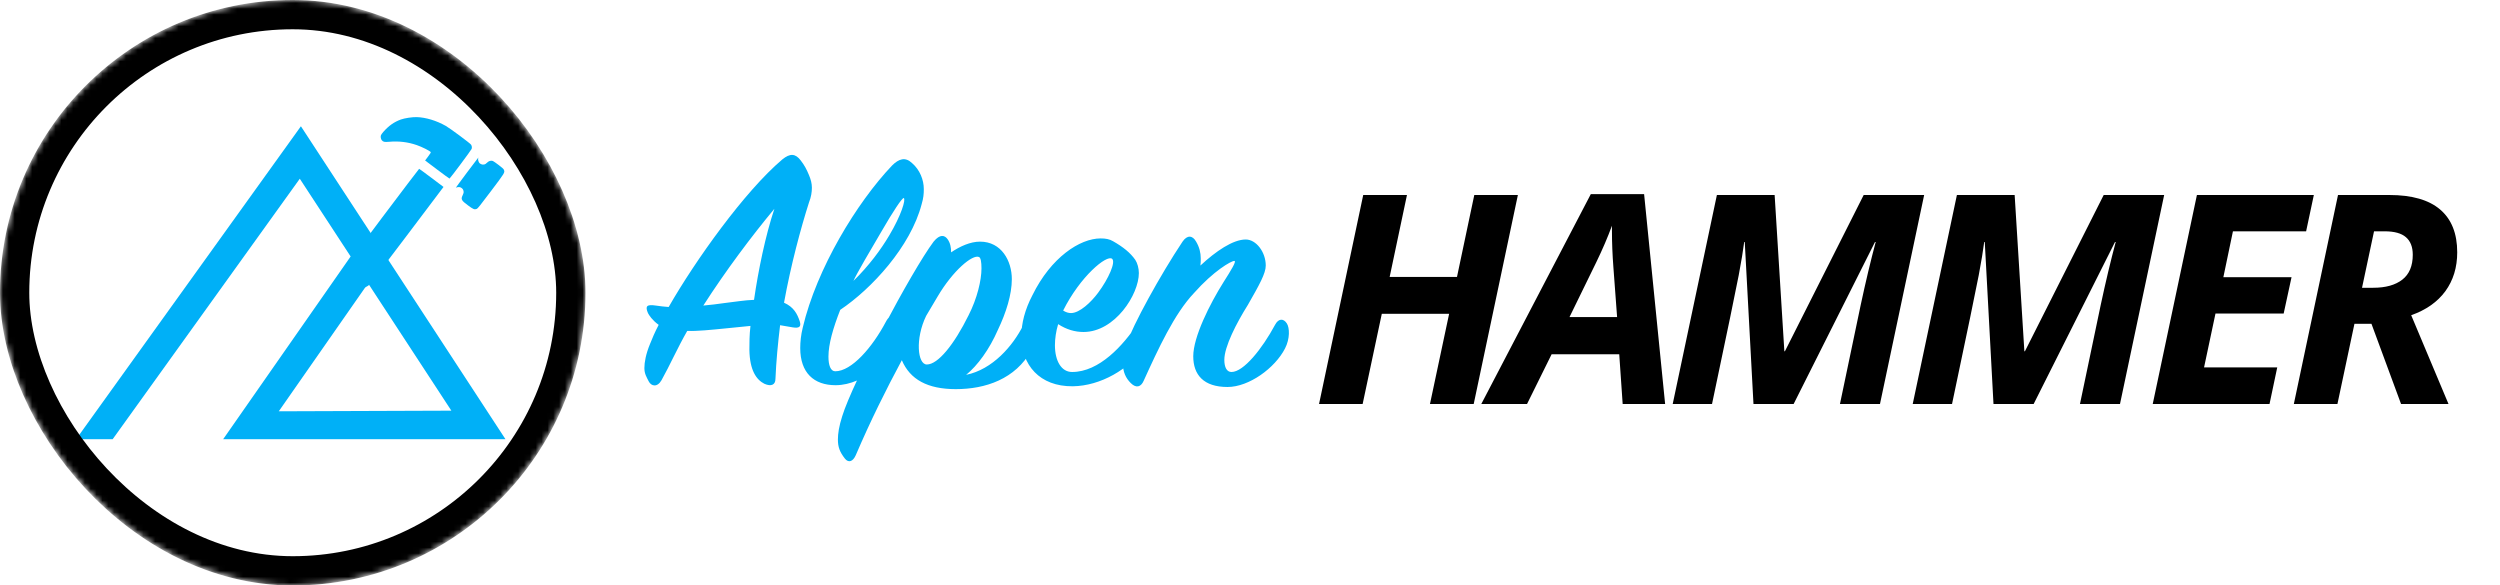
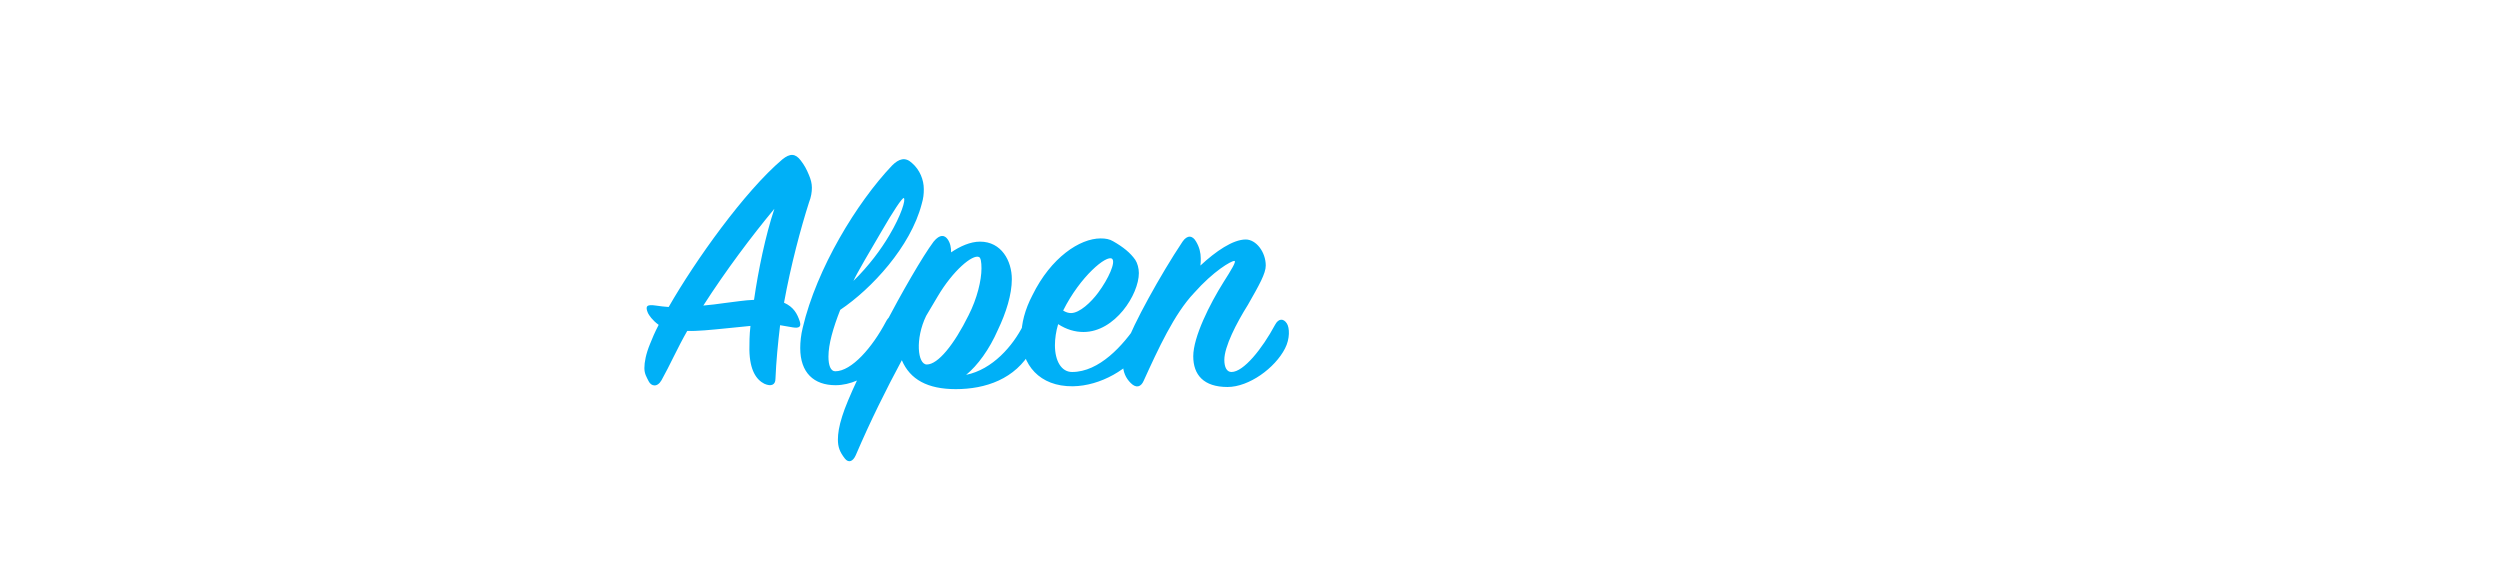
<svg xmlns="http://www.w3.org/2000/svg" width="427" height="100" viewBox="0 0 427 100" fill="none">
  <mask id="mask0" mask-type="alpha" maskUnits="userSpaceOnUse" x="0" y="0" width="100" height="100">
-     <rect width="100" height="100" rx="50" fill="#C4C4C4" />
-   </mask>
+     </mask>
  <g mask="url(#mask0)">
-     <path fill-rule="evenodd" clip-rule="evenodd" d="M19.24 75.02L51.204 30.528L59.889 43.807L38.112 75.02H86.336L65.996 43.898L63.002 39.326L51.395 21.566L13 75.02H19.24ZM47.615 70.25L77.091 70.141L62.868 48.391L47.615 70.25Z" fill="#00B0F7" />
-     <path d="M79.729 29.509C78.648 30.95 77.813 32.1 77.871 32.062C78.076 31.94 78.504 31.915 78.688 32.018C78.997 32.184 79.133 32.363 79.176 32.667C79.209 32.901 79.183 33.01 79.025 33.341C78.686 34.036 78.79 34.238 79.935 35.08C80.84 35.752 81.032 35.83 81.42 35.682C81.597 35.617 81.964 35.157 83.857 32.645C86.237 29.487 86.238 29.492 86.08 29.036C86.021 28.863 85.866 28.716 85.186 28.193C84.728 27.843 84.276 27.534 84.178 27.495C83.889 27.395 83.522 27.476 83.291 27.701C82.966 28.004 82.87 28.07 82.635 28.103C82.384 28.138 82.152 28.066 81.928 27.887C81.744 27.738 81.598 27.239 81.678 27.018C81.709 26.949 81.718 26.89 81.713 26.89C81.701 26.892 80.811 28.073 79.729 29.509Z" fill="#00B0F7" />
-     <path d="M65.279 37.146C60.517 43.486 59.012 45.523 58.923 45.763C58.614 46.629 58.741 47.539 59.273 48.252C59.497 48.558 59.932 48.911 60.268 49.063C61.134 49.454 62.295 49.291 63.027 48.687C63.157 48.575 66.075 44.764 69.507 40.209L75.752 31.928L73.697 30.38C72.568 29.529 71.619 28.834 71.585 28.839C71.55 28.844 68.716 32.585 65.279 37.146Z" fill="#00B0F7" />
    <path d="M68.475 20.409C67.314 20.828 66.396 21.477 65.466 22.535C65.281 22.753 65.094 23.007 65.062 23.105C64.974 23.357 65.04 23.744 65.209 23.948C65.449 24.241 65.647 24.283 66.432 24.219C68.109 24.071 69.663 24.255 71.184 24.782C72.073 25.089 73.391 25.75 73.568 25.976C73.612 26.04 73.504 26.224 73.12 26.733L72.609 27.412L74.664 28.96C75.793 29.811 76.743 30.506 76.777 30.501C76.874 30.487 80.482 25.646 80.552 25.438C80.635 25.198 80.599 24.947 80.462 24.715C80.318 24.479 76.872 21.918 76.136 21.502C74.521 20.591 72.73 20.05 71.165 20.001C70.427 19.982 69.113 20.179 68.475 20.409Z" fill="#00B0F7" />
    <rect x="2.5" y="2.5" width="95" height="95" rx="47.5" stroke="black" stroke-width="5" />
  </g>
  <path d="M128.788 51.214C127.141 51.275 125.799 51.519 123.725 51.763C122.566 51.946 121.346 52.068 120.126 52.19C123.969 46.212 128.361 40.356 132.265 35.659C130.74 40.234 129.52 46.151 128.788 51.214ZM130.557 65.549C131.655 66.037 132.448 65.793 132.448 64.695C132.57 61.706 132.875 58.595 133.241 55.545L135.376 55.911C136.474 56.094 136.901 55.85 136.596 54.874C136.169 53.593 135.559 52.434 133.912 51.702C135.071 45.297 136.779 38.953 138.182 34.561C138.548 33.646 138.67 32.792 138.67 32.06C138.67 31.328 138.487 30.657 138.182 29.925C137.755 28.888 137.389 28.217 136.779 27.424C135.864 26.204 134.949 26.143 133.607 27.241C127.202 32.67 118.784 44.443 114.209 52.434C113.355 52.373 112.867 52.312 112.013 52.19C110.427 51.946 110.183 52.312 110.671 53.471C110.854 53.837 111.403 54.691 112.501 55.484C111.83 56.765 111.403 57.802 111.037 58.717C110.305 60.486 110.061 61.889 110.061 62.865C110.061 63.841 110.427 64.39 110.793 65.122C111.22 65.976 112.257 66.22 112.989 64.939C114.392 62.438 115.734 59.388 117.381 56.521C119.089 56.582 121.468 56.338 123.908 56.094L128.178 55.667C127.995 57.253 127.995 58.656 127.995 59.754C128.056 63.292 129.215 64.878 130.557 65.549ZM157.786 32.304C157.786 30.718 157.115 29.01 155.773 27.851C154.614 26.753 153.516 27.119 152.357 28.278C146.379 34.561 139.486 45.846 137.107 55.972C136.802 57.192 136.68 58.412 136.68 59.449C136.68 63.658 138.998 65.793 142.719 65.793C147.843 65.793 152.357 60.791 153.272 58.961C154.065 57.314 154.126 55.911 153.882 54.996C153.455 53.41 152.113 53.41 151.32 54.935C149.002 59.327 145.464 63.414 142.658 63.414C141.865 63.414 141.499 62.377 141.499 60.913C141.499 58.778 142.292 56.033 143.512 52.922C148.88 49.323 155.529 42.125 157.42 34.866C157.725 33.829 157.786 33.158 157.786 32.304ZM154.37 33.829C154.736 34.073 153.943 36.757 151.869 40.234C150.466 42.613 148.392 45.419 145.769 47.981C146.196 46.944 148.88 42.369 150.466 39.685C152.54 36.086 154.126 33.707 154.37 33.829ZM160.133 50.665C162.756 46.212 166.111 43.406 167.209 43.894C167.514 44.016 167.636 44.748 167.636 45.846C167.636 47.859 166.904 50.97 165.44 53.837C162.939 58.9 160.194 62.255 158.303 62.255C156.717 62.255 156.29 57.863 158.181 53.959L160.133 50.665ZM172.821 47.676C172.821 44.565 171.052 41.271 167.392 41.271C165.745 41.271 163.976 42.064 162.451 43.101C162.451 42.308 162.329 41.515 161.841 40.844C161.353 40.173 160.56 39.929 159.462 41.271C155.68 46.334 145.615 65.305 143.846 71.1C143.297 72.808 143.114 74.089 143.114 75.065C143.114 76.346 143.419 77.2 144.334 78.359C144.944 79.091 145.676 78.847 146.164 77.749C148.726 71.771 151.349 66.525 154.033 61.523C155.436 64.817 158.425 66.464 163.244 66.464C168.307 66.464 173.431 64.756 176.176 59.815C177.213 57.985 177.152 56.277 177.03 55.667C176.786 54.447 175.505 54.142 174.773 55.545C173.004 59.083 169.527 63.109 165.013 64.024C166.965 62.438 168.978 59.693 170.442 56.338C171.845 53.41 172.821 50.299 172.821 47.676ZM189.942 44.199C190.613 44.748 189.332 47.615 187.563 49.994C186.343 51.641 184.391 53.471 182.927 53.471C182.5 53.471 182.073 53.349 181.585 53.044C184.513 47.188 189.027 43.467 189.942 44.199ZM194.517 46.639C194.517 45.846 194.273 44.931 193.907 44.382C193.053 43.162 191.833 42.186 190.125 41.21C189.515 40.844 188.844 40.722 187.99 40.722C184.452 40.722 179.511 43.955 176.339 50.421C175.058 52.861 174.448 55.24 174.448 57.436C174.448 62.316 177.559 66.037 183.232 65.976C187.99 65.915 192.87 63.048 195.432 59.327C196.53 57.68 196.469 55.911 196.286 55.362C195.798 54.142 195.005 54.264 194.334 55.24C191.833 59.022 187.746 63.536 183.11 63.536C181.28 63.536 180.182 61.645 180.182 58.961C180.182 57.863 180.365 56.582 180.731 55.362C182.134 56.277 183.598 56.704 185.062 56.704C190.43 56.704 194.517 50.299 194.517 46.639ZM204.296 41.271C203.686 40.173 202.771 40.112 201.978 41.271C198.196 46.944 193.499 55.484 192.34 58.9C191.974 60.12 191.791 61.157 191.791 62.072C191.791 63.536 192.279 64.573 193.133 65.427C194.109 66.403 194.902 66.037 195.329 65.061C197.83 59.571 200.575 53.593 203.93 50.055C207.285 46.273 210.274 44.565 210.823 44.565C211.25 44.565 210.274 46.151 208.993 48.164C206.614 51.946 203.808 57.558 203.808 60.852C203.808 64.024 205.577 66.098 209.664 66.098C213.324 66.098 217.777 62.865 219.485 59.51C220.339 57.863 220.278 55.972 219.79 55.24C219.241 54.386 218.387 54.325 217.777 55.484C215.581 59.571 212.409 63.536 210.335 63.536C209.542 63.536 209.115 62.743 209.115 61.462C209.115 59.205 211.189 55.179 213.141 52.068C215.093 48.652 216.191 46.7 216.191 45.358C216.191 43.04 214.544 40.905 212.775 40.905C210.579 40.905 207.651 42.918 205.028 45.358C205.089 44.992 205.089 44.565 205.089 44.138C205.089 43.162 204.845 42.186 204.296 41.271Z" fill="#00B0F7" />
-   <path d="M251.71 69H244.239L247.511 53.595H236.012L232.74 69H225.294L232.838 33.307H240.309L237.354 47.296H248.854L251.808 33.307H259.254L251.71 69ZM276.566 60.504H265.019L260.819 69H253.007L271.708 33.16H280.814L284.403 69H277.152L276.566 60.504ZM276.2 54.156L275.565 45.611C275.403 43.479 275.321 41.42 275.321 39.435V38.556C274.605 40.509 273.718 42.576 272.66 44.757L268.07 54.156H276.2ZM304.865 59.991L318.317 33.307H328.645L321.101 69H314.265L317.805 52.105C318.667 48.085 319.522 44.496 320.368 41.339H320.246L306.354 69H299.494L298.005 41.339H297.907C297.728 42.771 297.419 44.651 296.979 46.978C296.54 49.306 295.018 56.647 292.414 69H285.7L293.244 33.307H303.107L304.768 59.991H304.865ZM345.859 59.991L359.312 33.307H369.639L362.095 69H355.259L358.799 52.105C359.661 48.085 360.516 44.496 361.362 41.339H361.24L347.349 69H340.488L338.999 41.339H338.901C338.722 42.771 338.413 44.651 337.974 46.978C337.534 49.306 336.012 56.647 333.408 69H326.694L334.238 33.307H344.102L345.762 59.991H345.859ZM387.635 69H367.688L375.232 33.307H395.203L393.885 39.508H381.385L379.749 47.345H391.395L390.052 53.546H378.406L376.453 62.75H388.953L387.635 69ZM403.434 49.151H405.338C407.47 49.151 409.13 48.688 410.318 47.76C411.507 46.832 412.101 45.416 412.101 43.512C412.101 42.177 411.71 41.176 410.929 40.509C410.164 39.842 408.951 39.508 407.291 39.508H405.484L403.434 49.151ZM402.14 55.304L399.234 69H391.788L399.332 33.307H408.097C411.954 33.307 414.851 34.137 416.788 35.797C418.725 37.457 419.693 39.89 419.693 43.097C419.693 45.668 419.018 47.882 417.667 49.737C416.316 51.577 414.371 52.944 411.832 53.839L418.204 69H410.099L405.045 55.304H402.14Z" fill="black" />
</svg>